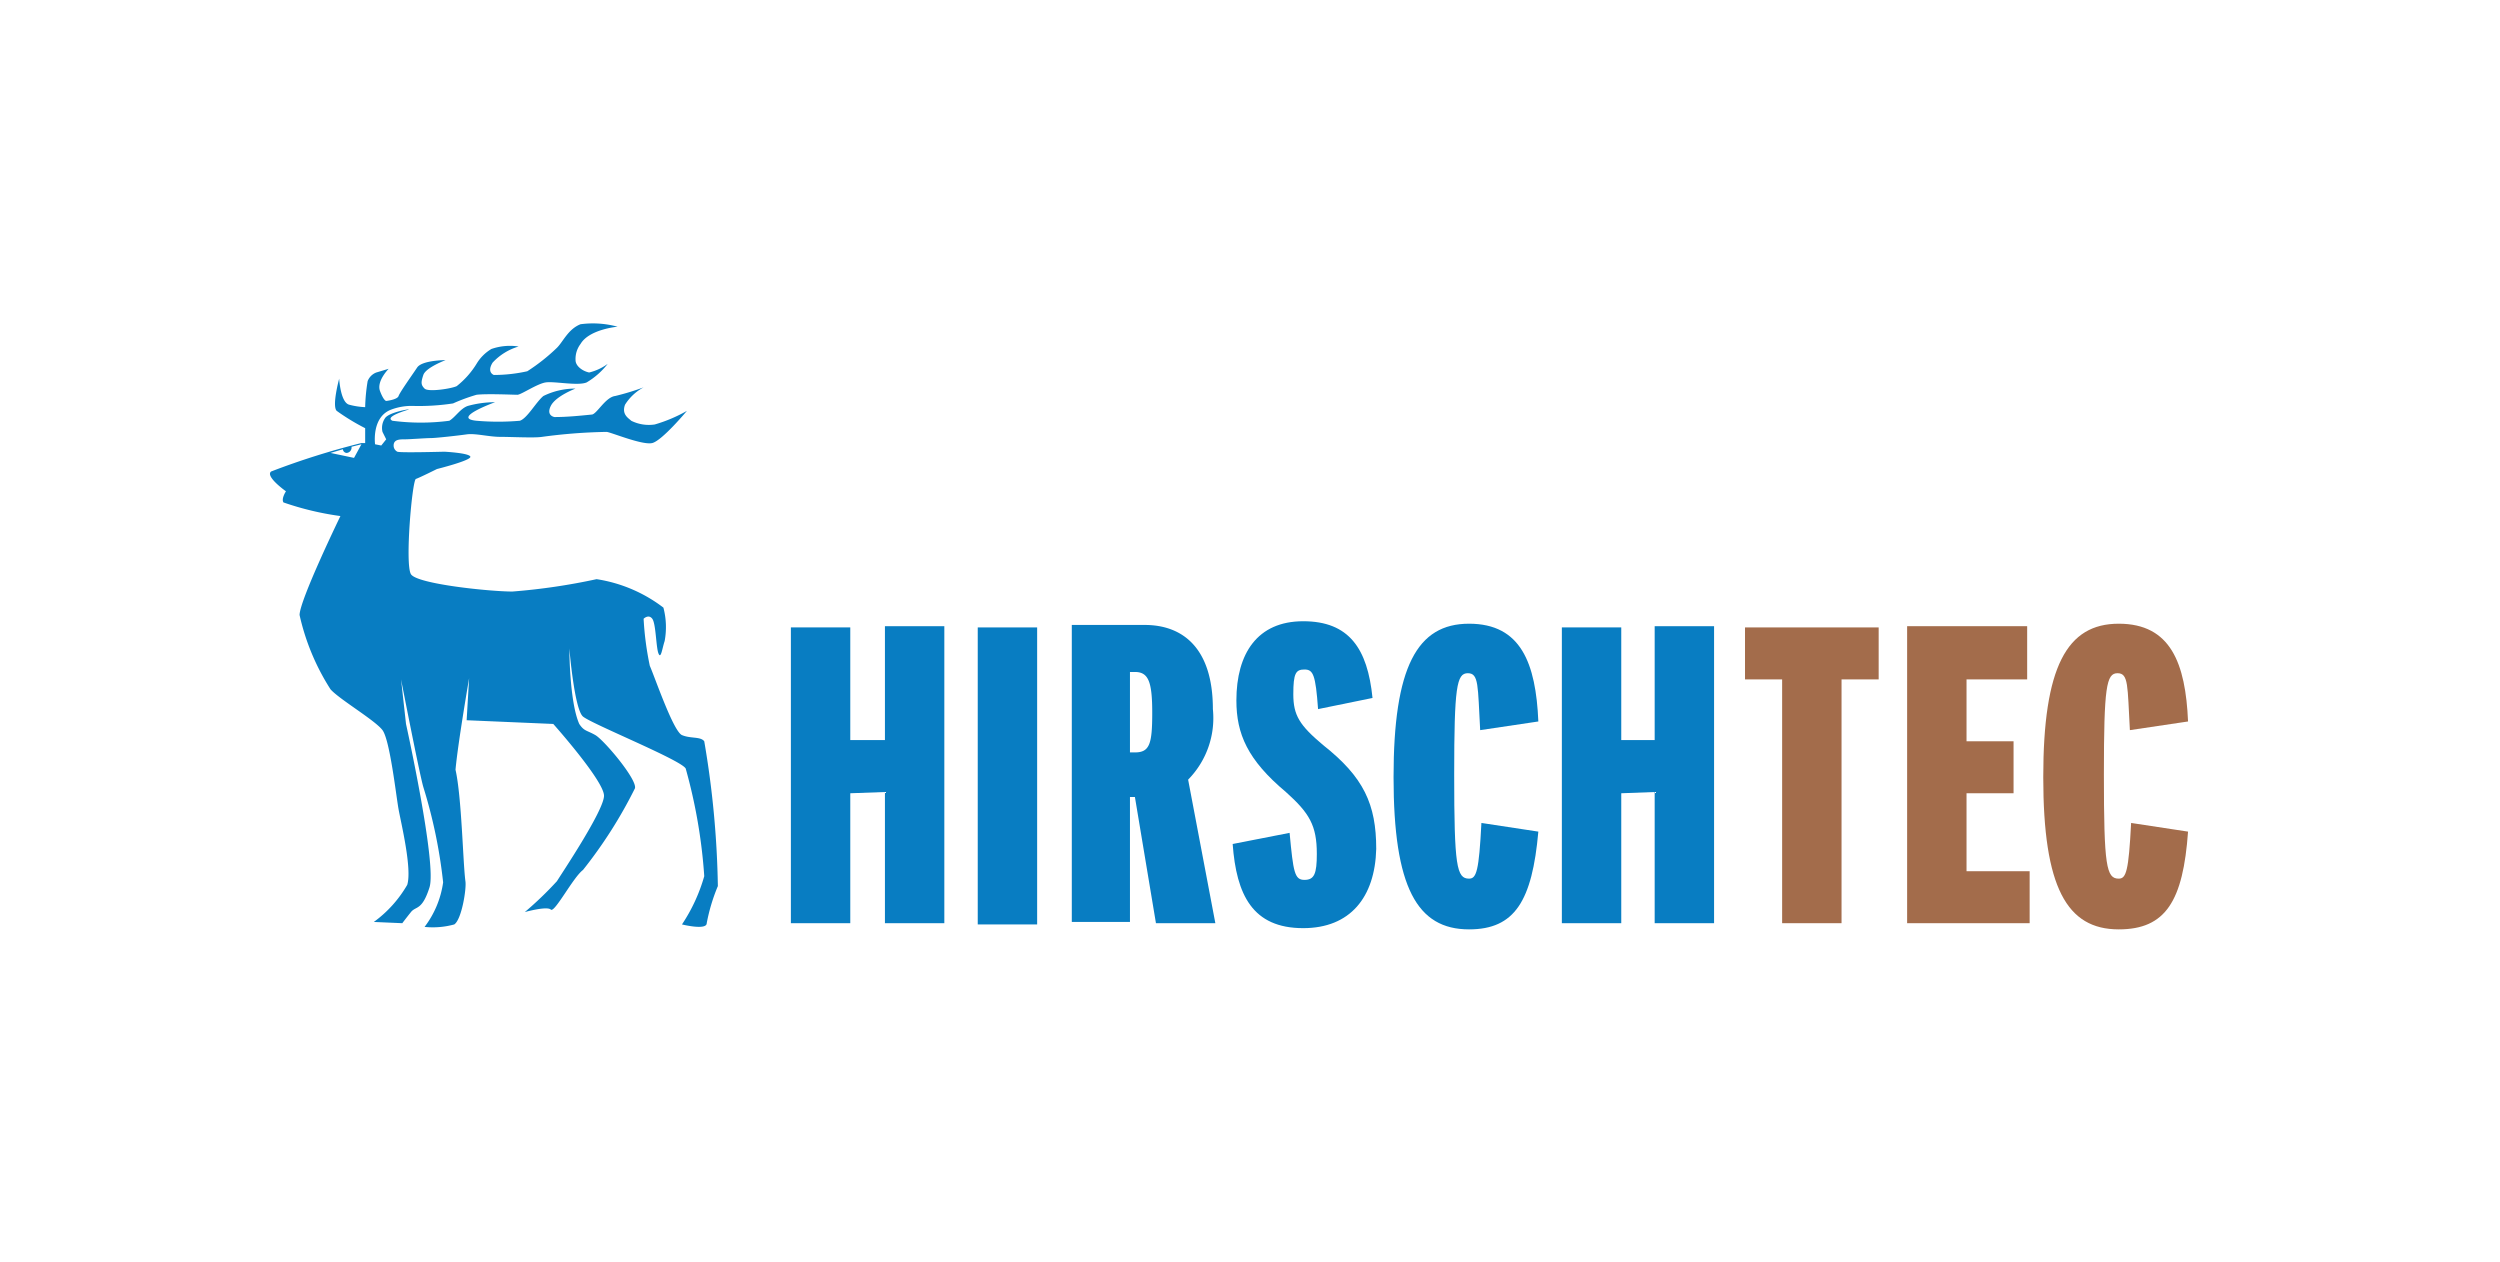
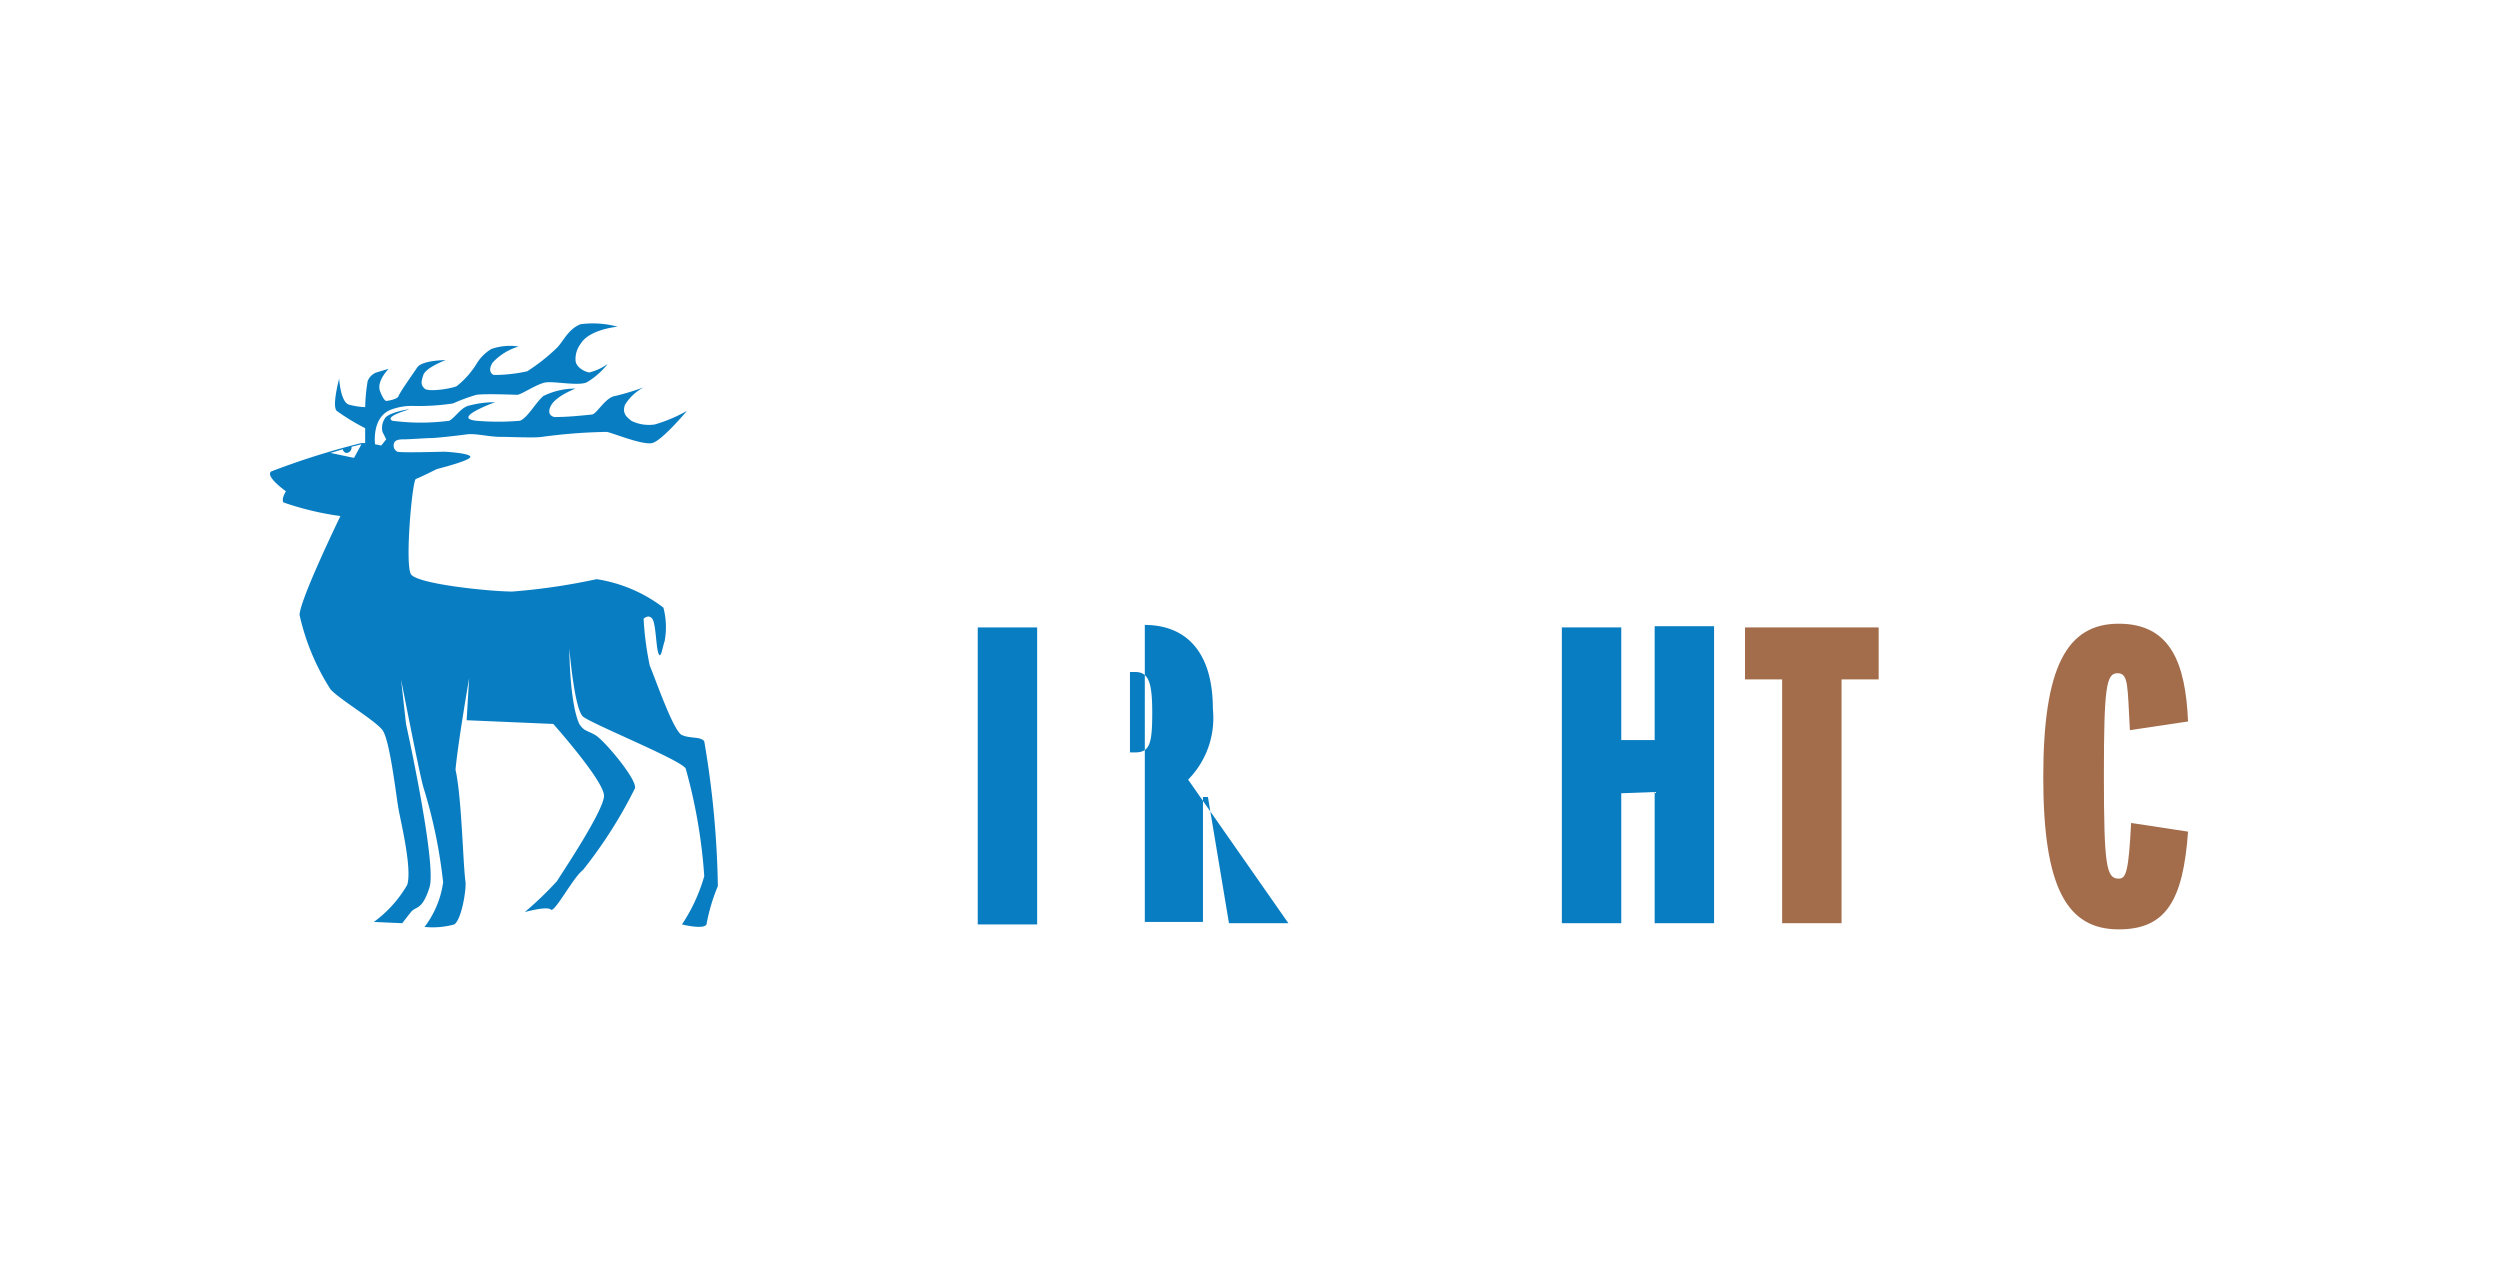
<svg xmlns="http://www.w3.org/2000/svg" viewBox="0 0 202 102" height="35.98mm" width="71.26mm" data-name="Ebene 1" id="Ebene_1">
  <defs>
    <style>.cls-1{fill:#fff;}.cls-2{fill:#a36c4b;}.cls-3{fill:#087dc2;}</style>
  </defs>
-   <rect height="102" width="202" class="cls-1" />
  <path transform="translate(0 0)" d="M176.8,67.2l-4.6-.7c-.2,3.9-.4,4.5-1,4.5-1,0-1.2-1-1.2-8.4,0-7.1.2-8.2,1.1-8.2s.8,1,1,4.6l4.7-.7c-.2-4.7-1.4-7.9-5.6-7.9s-6.1,3.5-6.1,12.4,1.9,12.3,6.1,12.3c3.8,0,5.2-2.3,5.6-7.9" class="cls-2" />
-   <polygon points="164 74.6 164 70.4 158.9 70.4 158.9 64.1 162.7 64.1 162.7 59.9 158.9 59.9 158.9 54.9 163.8 54.9 163.8 50.6 154.1 50.6 154.1 74.6 164 74.6" class="cls-2" />
  <polygon points="151.8 54.9 151.8 50.7 141 50.7 141 54.9 144 54.9 144 74.6 148.8 74.6 148.8 54.9 151.8 54.9" class="cls-2" />
-   <path transform="translate(0 0)" d="M124.3,67.2l-4.6-.7c-.2,3.9-.4,4.5-1,4.5-1,0-1.2-1-1.2-8.4,0-7.1.2-8.2,1.1-8.2s.8,1,1,4.6l4.7-.7c-.2-4.7-1.4-7.9-5.6-7.9s-6.1,3.5-6.1,12.4,1.9,12.3,6.1,12.3c3.7,0,5.1-2.3,5.6-7.9" class="cls-3" />
-   <path transform="translate(0 0)" d="M111.2,68.6c0-3.6-1-5.8-4.3-8.4-1.9-1.6-2.4-2.4-2.4-4.1s.2-2,.9-2,.9.4,1.1,3.2l4.4-.9c-.4-4-1.9-6.2-5.6-6.2s-5.4,2.6-5.4,6.4c0,2.7.9,4.8,4,7.4,1.9,1.7,2.5,2.7,2.5,5,0,1.6-.2,2.1-1,2.1s-.9-.6-1.2-3.8l-4.6.9c.3,4.1,1.6,6.8,5.7,6.8,3.8,0,5.8-2.5,5.9-6.4" class="cls-3" />
-   <path transform="translate(0 0)" d="M96,63a7.09,7.09,0,0,0,2-5.7c0-5-2.5-6.8-5.5-6.8H86.6v24h4.7V64.4h.4l1.7,10.2h4.8Zm-4.3-2.2h-.4V54.3h.4c1.1,0,1.4.8,1.4,3.3S92.9,60.8,91.7,60.8Z" class="cls-3" />
+   <path transform="translate(0 0)" d="M96,63a7.09,7.09,0,0,0,2-5.7c0-5-2.5-6.8-5.5-6.8v24h4.7V64.4h.4l1.7,10.2h4.8Zm-4.3-2.2h-.4V54.3h.4c1.1,0,1.4.8,1.4,3.3S92.9,60.8,91.7,60.8Z" class="cls-3" />
  <rect height="24" width="4.8" y="50.7" x="79" class="cls-3" />
-   <polygon points="76.3 74.6 76.3 50.6 71.5 50.6 71.5 59.8 68.7 59.8 68.7 50.7 63.9 50.7 63.9 74.6 68.7 74.6 68.7 64.1 71.5 64 71.5 74.6 76.3 74.6" class="cls-3" />
  <polygon points="138.5 74.6 138.5 50.6 133.7 50.6 133.7 59.8 131 59.8 131 50.7 126.2 50.7 126.2 74.6 131 74.6 131 64.1 133.7 64 133.7 74.6 138.5 74.6" class="cls-3" />
  <path transform="translate(0 0)" d="M52.5,53.8A24.73,24.73,0,0,1,52,50s.4-.4.7,0,.3,2.3.5,2.8.3-.4.5-1a6.16,6.16,0,0,0-.1-2.7,11.85,11.85,0,0,0-5.4-2.3,50.63,50.63,0,0,1-6.8,1c-1.8,0-7.7-.6-8.2-1.4s.1-7.6.4-7.7,1.7-.8,1.7-.8,2.8-.7,2.7-1-2.1-.4-2.1-.4-3.6.1-3.8,0a.55.55,0,0,1-.3-.5c0-.5.5-.5.9-.5s1.7-.1,2.1-.1,2.2-.2,2.9-.3,1.8.2,2.7.2,2.8.1,3.4,0a43.82,43.82,0,0,1,5.2-.4c.3,0,2.9,1.1,3.7.9s2.8-2.6,2.8-2.6a12,12,0,0,1-2.6,1.1A3.19,3.19,0,0,1,51,34c-.2-.2-.8-.5-.5-1.3A4,4,0,0,1,52,31.3a20.16,20.16,0,0,1-2.3.7c-.8.1-1.5,1.5-1.9,1.5-1,.1-2,.2-3,.2,0,0-.7-.1-.3-.9s2-1.4,2-1.4a5.83,5.83,0,0,0-2.6.6c-.6.5-1.3,1.8-1.9,2a20.44,20.44,0,0,1-3.5,0c-2.1-.2,1.5-1.5,1.5-1.5a8.33,8.33,0,0,0-2.2.3c-.6.2-1,.9-1.5,1.2a17.7,17.7,0,0,1-4.6,0c-.4-.2,0-.5,1.3-.9.3-.1-1.6.2-1.9.7a1.39,1.39,0,0,0-.2,1.1l.3.6-.4.5-.5-.1s-.3-2.2,1.3-2.8a4.67,4.67,0,0,1,1.7-.3,18.29,18.29,0,0,0,3.3-.2,14.58,14.58,0,0,1,1.9-.7c.8-.1,3,0,3.3,0s1.6-.9,2.3-1,2.6.3,3.3,0a6.12,6.12,0,0,0,1.7-1.5,4.18,4.18,0,0,1-1.5.7c-.5-.1-1.1-.5-1.1-1a2,2,0,0,1,.4-1.3c.7-1.2,3-1.4,3-1.4a7.62,7.62,0,0,0-3-.2c-1,.4-1.4,1.4-1.9,1.9A15.45,15.45,0,0,1,42.6,30a12.41,12.41,0,0,1-2.7.3s-.6-.2-.1-1A4.65,4.65,0,0,1,41.9,28a4.58,4.58,0,0,0-2.2.2,3.45,3.45,0,0,0-1.2,1.2,6.9,6.9,0,0,1-1.6,1.8c-.4.2-2.3.5-2.6.2s-.3-.5-.1-1.1S36,29.1,36,29.1s-1.9,0-2.3.6-1.4,2-1.5,2.3-1,.4-1,.4-.2,0-.5-.8.7-1.8.7-1.8l-1,.3a1.21,1.21,0,0,0-.7.7,14.92,14.92,0,0,0-.2,2.1,5.85,5.85,0,0,1-1.3-.2c-.7-.2-.8-2.1-.8-2.1s-.6,2.2-.2,2.6a17.61,17.61,0,0,0,2.3,1.4v1.2h-.3a61.82,61.82,0,0,0-7.3,2.3c-.5.4,1.2,1.6,1.2,1.6s-.4.6-.2.9a23.73,23.73,0,0,0,4.6,1.1s-3.3,6.8-3.3,8a18.64,18.64,0,0,0,2.5,6c.7.8,3.6,2.5,4.2,3.3s1.1,5.3,1.3,6.4,1.1,4.8.7,6.1a9.72,9.72,0,0,1-2.7,3l2.3.1s.3-.4.7-.9.9-.1,1.5-2-1.9-13.2-1.9-13.2l-.4-3.6s1.5,7.7,1.8,8.7a40.53,40.53,0,0,1,1.6,7.7,7.7,7.7,0,0,1-1.5,3.6,6.52,6.52,0,0,0,2.4-.2c.6-.4,1-2.9.9-3.5-.2-1.5-.3-6.8-.8-9,.2-2.2,1.1-7.4,1.1-7.4l-.2,3.4,7,.3s4.1,4.6,4.1,5.8-3.5,6.4-3.8,6.9a28.08,28.08,0,0,1-2.6,2.5s1.8-.5,2.1-.2,1.8-2.6,2.6-3.2a37,37,0,0,0,4.2-6.6c.2-.7-2.5-3.9-3.2-4.3s-.9-.3-1.3-.9c-.8-1.8-.8-6.1-.8-6.1s.4,4.9,1.1,5.5,7.9,3.5,8.3,4.2a42.83,42.83,0,0,1,1.5,8.7,13.84,13.84,0,0,1-1.8,3.9s2,.5,2-.1a14.88,14.88,0,0,1,.9-3,76,76,0,0,0-1.1-11.7c-.3-.4-1.1-.2-1.8-.5s-2.2-4.7-2.6-5.6ZM29.2,35.9,28.6,37l-1.9-.4,1-.3a.32.32,0,0,0,.3.3.43.43,0,0,0,.4-.4h0v-.1l.8-.2Z" class="cls-3" />
</svg>